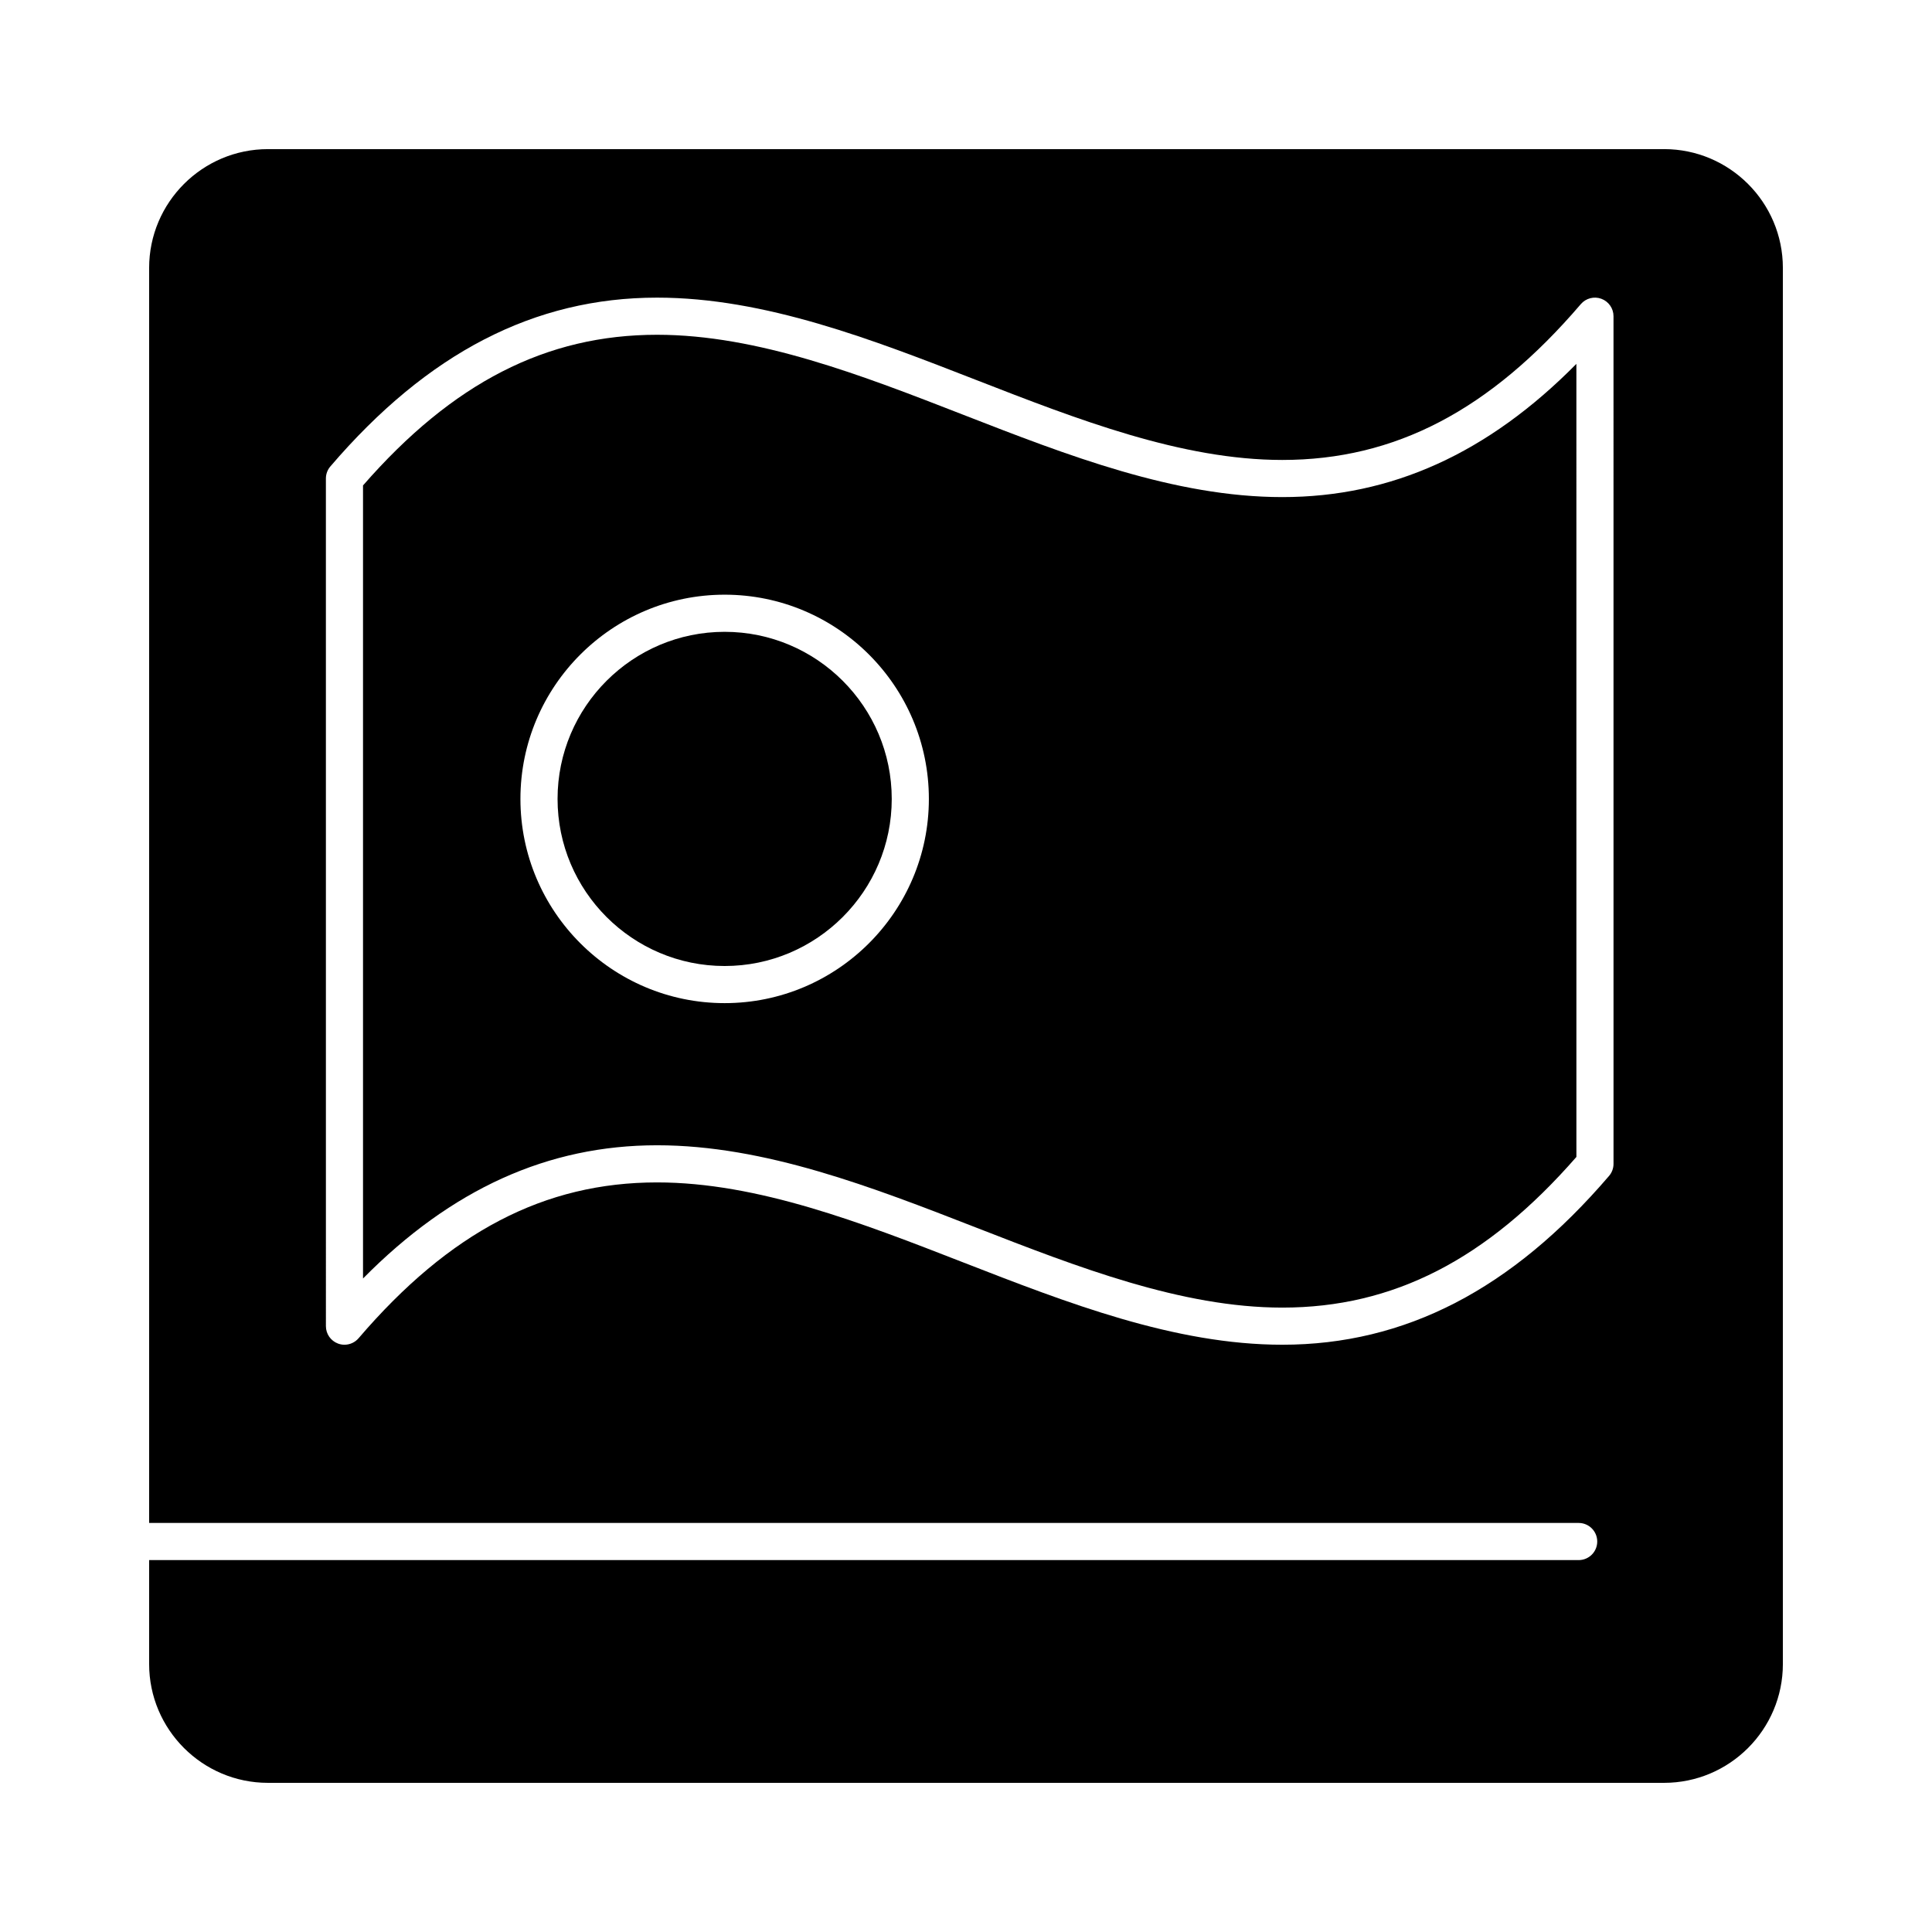
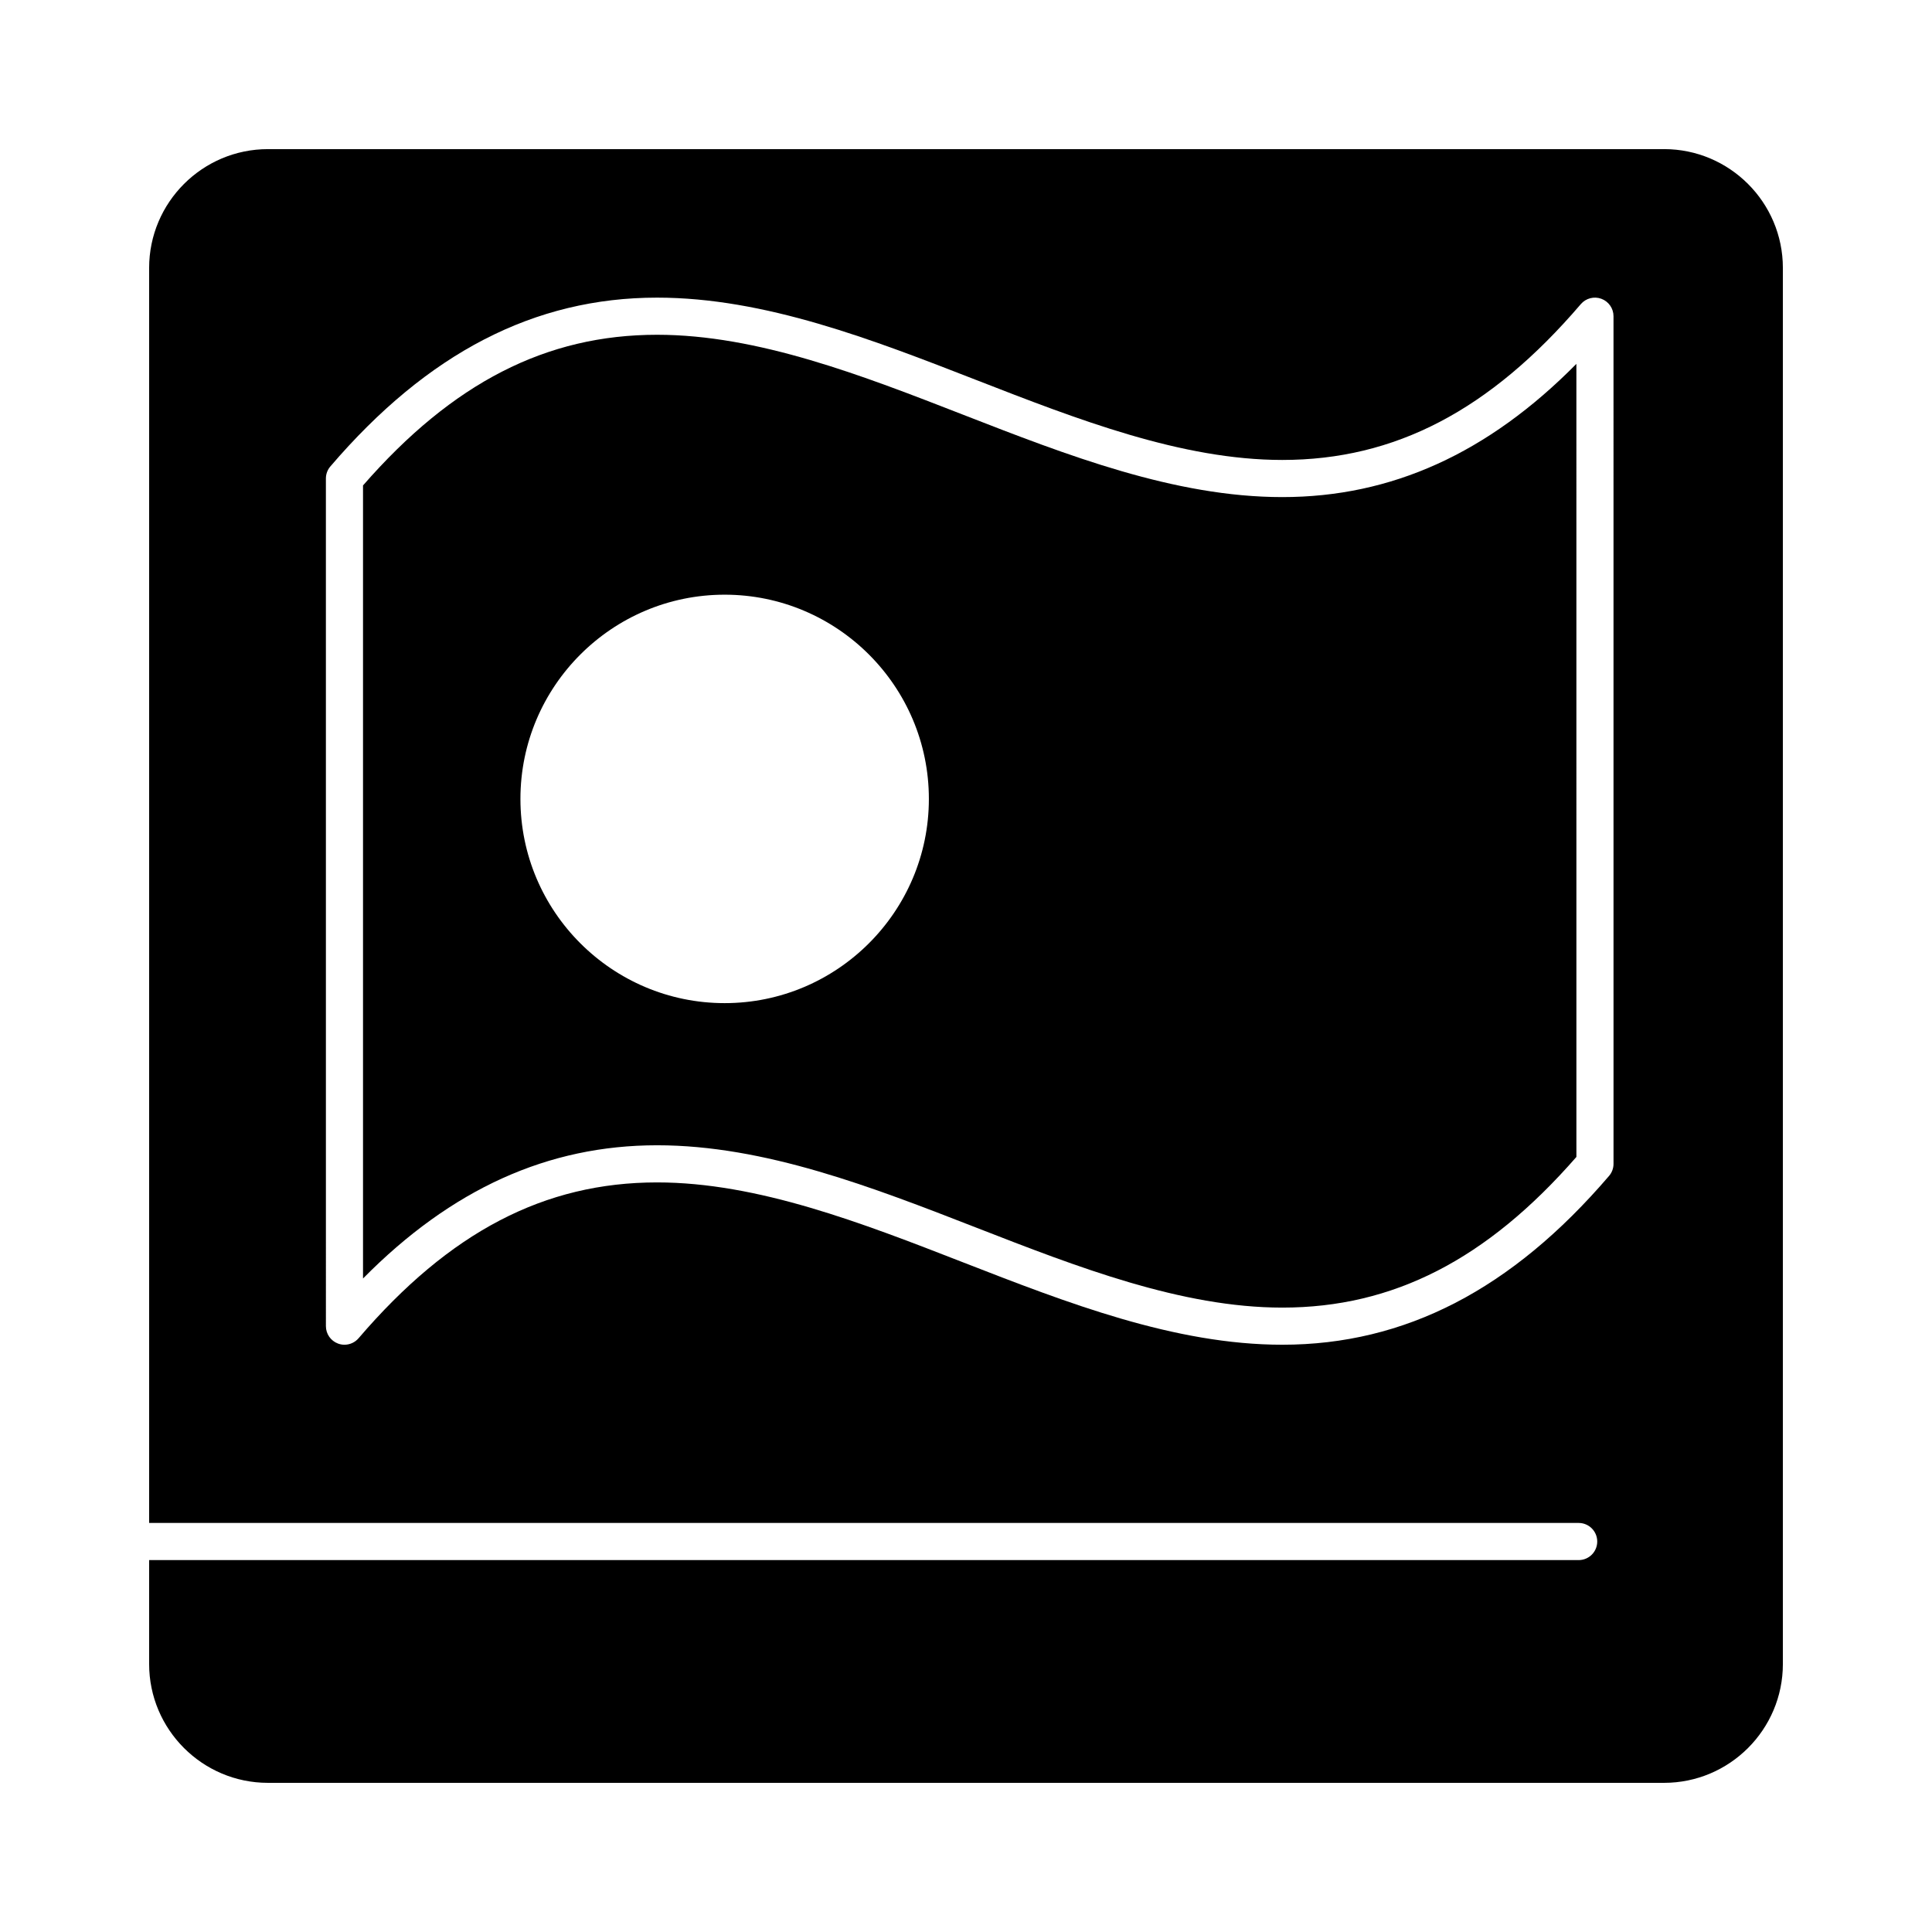
<svg xmlns="http://www.w3.org/2000/svg" fill="#000000" width="800px" height="800px" version="1.1" viewBox="144 144 512 512">
  <g>
-     <path d="m336.04 311.44c-24.418 0-44.281 19.863-44.281 44.281s19.863 44.281 44.281 44.281c24.418 0 44.281-19.863 44.281-44.281s-19.867-44.281-44.281-44.281z" />
    <path d="m584.99 183.52h-369.98c-17.363 0-31.488 14.125-31.488 31.488v332.59h378.84c2.719 0 4.922 2.203 4.922 4.922s-2.203 4.922-4.922 4.922l-378.84-0.008v27.551c0 17.363 14.125 31.488 31.488 31.488h369.98c17.363 0 31.488-14.125 31.488-31.488v-369.98c0-17.363-14.125-31.488-31.488-31.488zm-13.391 268.91c0 1.172-0.418 2.309-1.184 3.199-25.77 30.105-54.09 44.738-86.586 44.738-28.535 0-57.055-11.105-84.633-21.844-26.73-10.41-54.375-21.172-81.062-21.172-29.855 0-54.992 13.121-79.109 41.297-0.953 1.113-2.328 1.719-3.738 1.719-0.57 0-1.148-0.098-1.703-0.305-1.93-0.715-3.215-2.555-3.215-4.613l-0.004-224.64c0-1.172 0.418-2.309 1.184-3.199 25.766-30.102 54.086-44.734 86.582-44.734 28.543 0 57.059 11.105 84.633 21.844 26.727 10.41 54.367 21.172 81.062 21.172 29.855 0 54.996-13.121 79.109-41.297 1.34-1.566 3.512-2.129 5.445-1.414 1.93 0.715 3.215 2.555 3.215 4.613z" />
    <path d="m399.2 253.89c-26.73-10.41-54.371-21.172-81.066-21.172-29.367 0-54.172 12.699-77.93 39.926v210.17c23.434-23.73 49.031-35.305 77.93-35.305 28.535 0 57.055 11.105 84.633 21.844 26.734 10.414 54.375 21.176 81.066 21.176 29.367 0 54.172-12.699 77.93-39.93l-0.004-210.17c-23.434 23.73-49.031 35.305-77.93 35.305-28.539 0-57.055-11.105-84.629-21.844zm-63.16 155.95c-29.844 0-54.121-24.277-54.121-54.121s24.277-54.121 54.121-54.121 54.121 24.277 54.121 54.121c0 29.84-24.281 54.121-54.121 54.121z" />
  </g>
</svg>